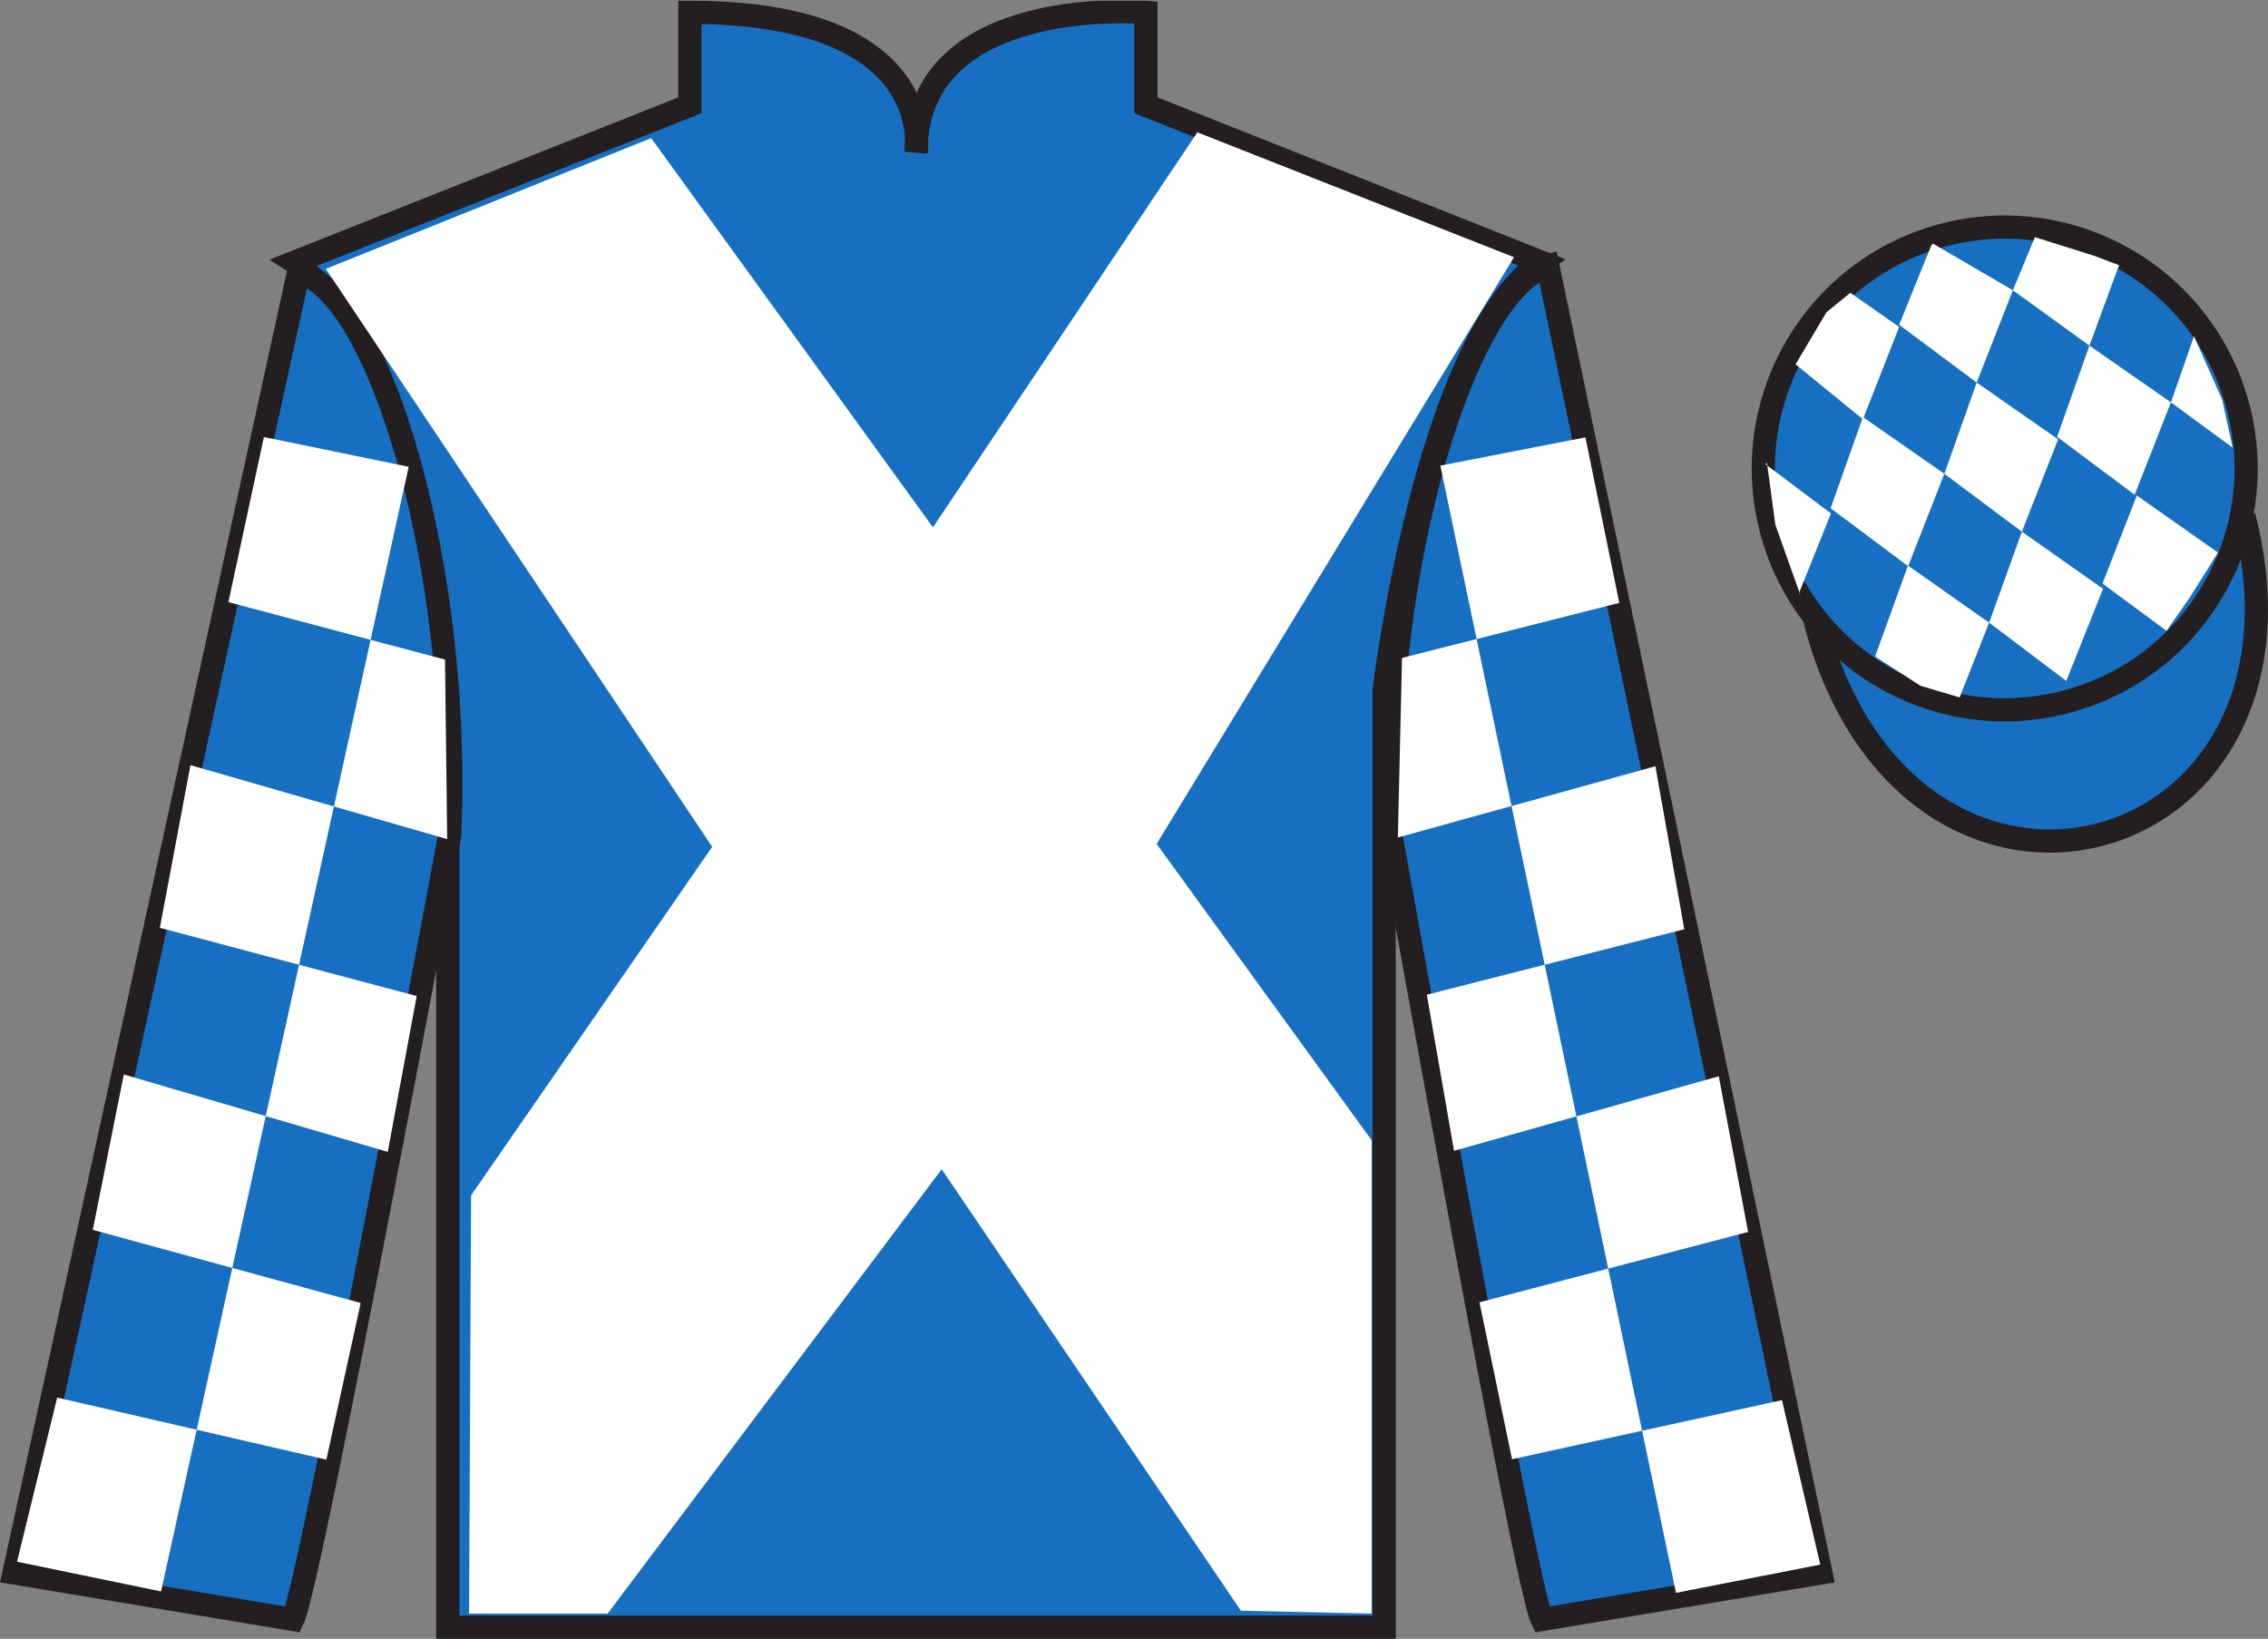
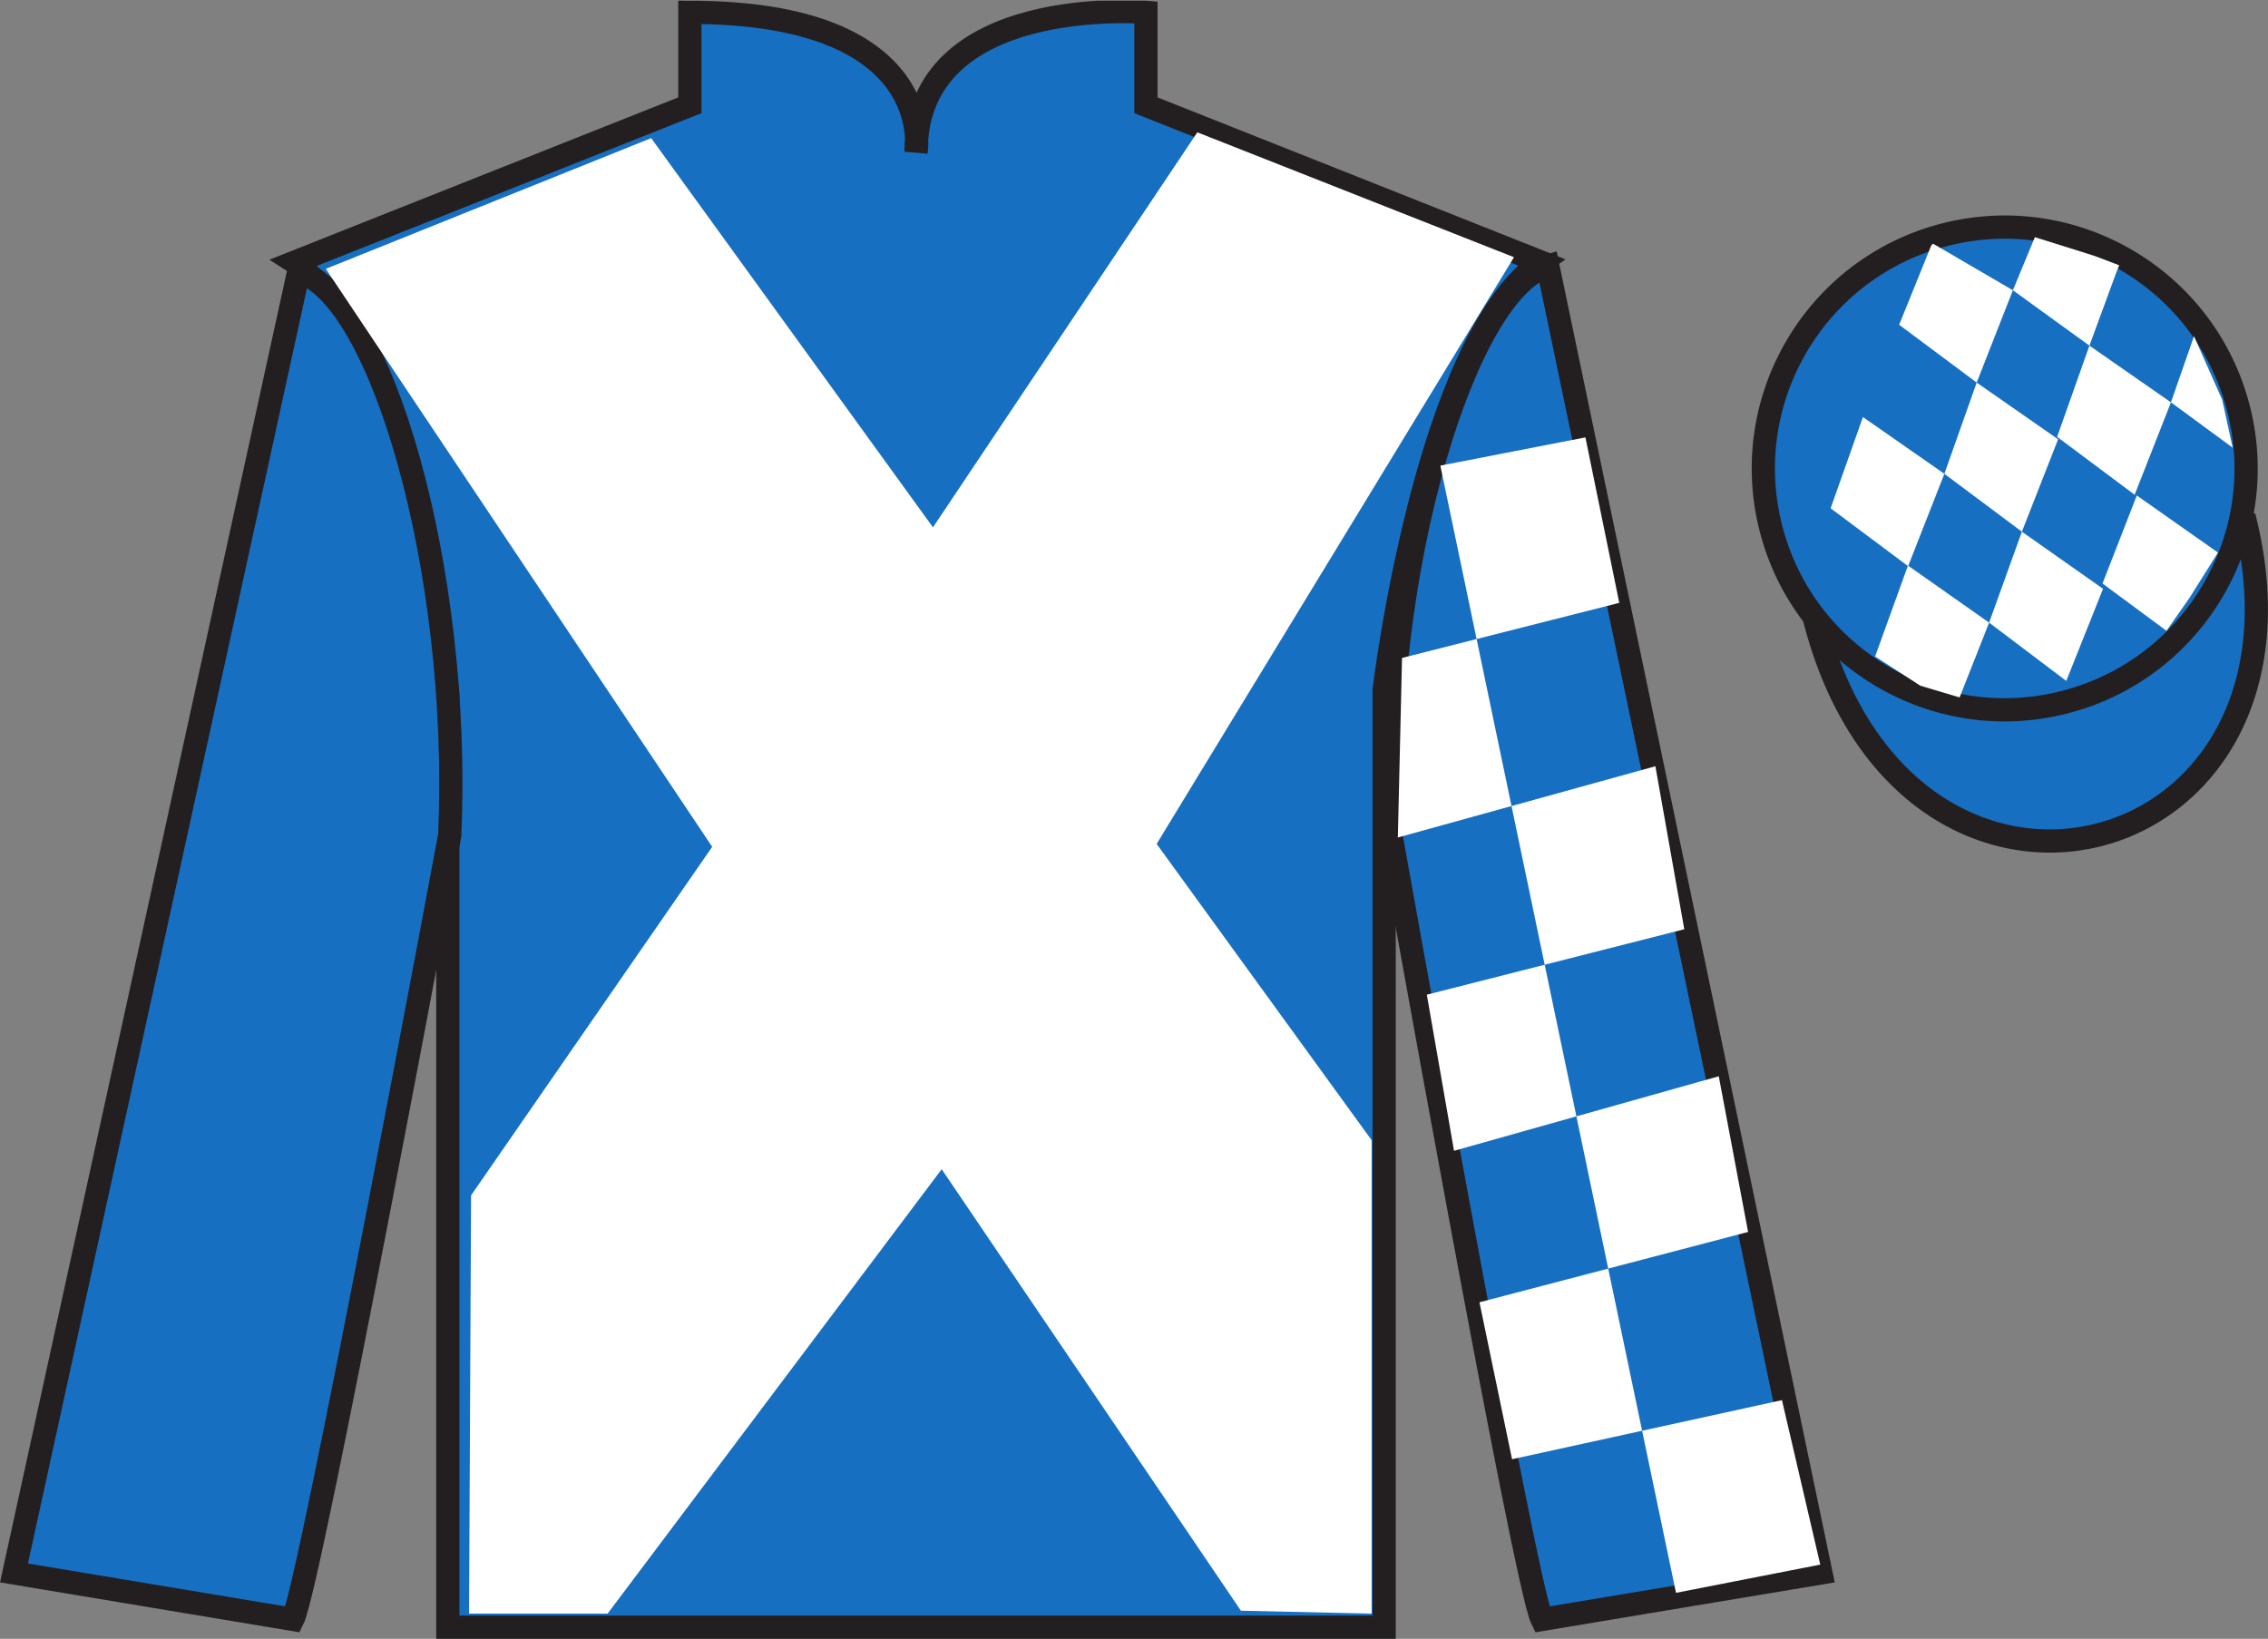
<svg xmlns="http://www.w3.org/2000/svg" width="97.59pt" height="70.53pt" viewBox="0 0 97.59 70.53" version="1.1">
  <rect x="0" y="0" width="97.59" height="70.53" fill="#808080" stroke="none" />
  <defs>
    <clipPath id="clip1">
      <path d="M 0 70.531 L 97.59 70.531 L 97.59 0.031 L 0 0.031 L 0 70.531 Z M 0 70.531 " />
    </clipPath>
  </defs>
  <g id="surface0">
    <g clip-path="url(#clip1)" clip-rule="nonzero">
      <path style="fill-rule:nonzero;fill:rgb(9.02%,43.529%,75.491%);fill-opacity:1;stroke-width:10;stroke-linecap:butt;stroke-linejoin:miter;stroke:rgb(13.73%,12.16%,12.549%);stroke-opacity:1;stroke-miterlimit:4;" d="M 780.703 439.245 C 820.391 283.62 1004.336 331.198 965.547 483.191 " transform="matrix(0.1,0,0,-0.1,0,70.53)" />
      <path style=" stroke:none;fill-rule:nonzero;fill:rgb(9.02%,43.529%,75.491%);fill-opacity:1;" d="M 12.684 11.281 C 12.684 11.281 17.77 14.531 19.27 29.863 C 19.27 29.863 19.27 44.863 19.27 70.031 L 59.559 70.031 L 59.559 29.695 C 59.559 29.695 61.352 14.695 66.309 11.281 L 49.309 4.531 L 49.309 0.531 C 49.309 0.531 39.418 -0.305 39.418 6.531 C 39.418 6.531 40.434 0.531 29.684 0.531 L 29.684 4.531 L 12.684 11.281 " />
      <path style="fill:none;stroke-width:10;stroke-linecap:butt;stroke-linejoin:miter;stroke:rgb(13.73%,12.16%,12.549%);stroke-opacity:1;stroke-miterlimit:4;" d="M 126.836 592.487 C 126.836 592.487 177.695 559.987 192.695 406.667 C 192.695 406.667 192.695 256.667 192.695 4.987 L 595.586 4.987 L 595.586 408.347 C 595.586 408.347 613.516 558.347 663.086 592.487 L 493.086 659.987 L 493.086 699.987 C 493.086 699.987 394.18 708.347 394.18 639.987 C 394.18 639.987 404.336 699.987 296.836 699.987 L 296.836 659.987 L 126.836 592.487 Z M 126.836 592.487 " transform="matrix(0.1,0,0,-0.1,0,70.53)" />
      <path style=" stroke:none;fill-rule:nonzero;fill:rgb(9.02%,43.529%,75.491%);fill-opacity:1;" d="M 12.602 69.695 C 13.352 68.195 19.352 35.945 19.352 35.945 C 19.852 24.445 16.352 12.695 12.852 11.695 L 0.602 67.695 L 12.602 69.695 " />
      <path style="fill:none;stroke-width:10;stroke-linecap:butt;stroke-linejoin:miter;stroke:rgb(13.73%,12.16%,12.549%);stroke-opacity:1;stroke-miterlimit:4;" d="M 126.016 8.347 C 133.516 23.347 193.516 345.847 193.516 345.847 C 198.516 460.847 163.516 578.347 128.516 588.347 L 6.016 28.347 L 126.016 8.347 Z M 126.016 8.347 " transform="matrix(0.1,0,0,-0.1,0,70.53)" />
      <path style=" stroke:none;fill-rule:nonzero;fill:rgb(9.02%,43.529%,75.491%);fill-opacity:1;" d="M 78.352 67.695 L 66.602 11.445 C 63.102 12.445 59.352 24.445 59.852 35.945 C 59.852 35.945 65.602 68.195 66.352 69.695 L 78.352 67.695 " />
      <path style="fill:none;stroke-width:10;stroke-linecap:butt;stroke-linejoin:miter;stroke:rgb(13.73%,12.16%,12.549%);stroke-opacity:1;stroke-miterlimit:4;" d="M 783.516 28.347 L 666.016 590.847 C 631.016 580.847 593.516 460.847 598.516 345.847 C 598.516 345.847 656.016 23.347 663.516 8.347 L 783.516 28.347 Z M 783.516 28.347 " transform="matrix(0.1,0,0,-0.1,0,70.53)" />
      <path style=" stroke:none;fill-rule:nonzero;fill:rgb(9.02%,43.529%,75.491%);fill-opacity:1;" d="M 88.828 30.223 C 94.387 28.805 97.742 23.152 96.324 17.594 C 94.906 12.035 89.25 8.68 83.691 10.098 C 78.137 11.516 74.781 17.172 76.199 22.73 C 77.617 28.285 83.27 31.645 88.828 30.223 " />
      <path style="fill:none;stroke-width:10;stroke-linecap:butt;stroke-linejoin:miter;stroke:rgb(13.73%,12.16%,12.549%);stroke-opacity:1;stroke-miterlimit:4;" d="M 888.281 403.073 C 943.867 417.253 977.422 473.777 963.242 529.362 C 949.062 584.948 892.5 618.503 836.914 604.323 C 781.367 590.144 747.812 533.581 761.992 477.995 C 776.172 422.448 832.695 388.855 888.281 403.073 Z M 888.281 403.073 " transform="matrix(0.1,0,0,-0.1,0,70.53)" />
      <path style=" stroke:none;fill-rule:nonzero;fill:rgb(100%,100%,100%);fill-opacity:1;" d="M 28.02 5.945 L 40.145 22.695 L 51.52 5.695 L 65.145 11.07 L 49.77 36.32 L 59.02 49.07 L 59.02 69.445 L 53.395 69.32 L 40.52 50.32 L 26.145 69.445 L 20.184 69.445 L 20.27 51.445 L 30.645 36.445 L 14.02 11.57 L 28.02 5.945 " />
-       <path style=" stroke:none;fill-rule:nonzero;fill:rgb(100%,100%,100%);fill-opacity:1;" d="M 11.355 18.809 L 17.586 20.09 L 6.93 68.492 L 0.734 67.211 L 2.461 60.148 L 14.043 62.82 L 15.52 56.078 L 3.992 52.93 L 5.328 46.242 L 16.684 49.574 L 17.93 42.867 L 6.879 39.93 L 8.195 32.93 L 19.242 36.113 L 19.148 28.387 L 9.828 25.914 L 11.355 18.809 " />
      <path style=" stroke:none;fill-rule:nonzero;fill:rgb(100%,100%,100%);fill-opacity:1;" d="M 68.219 18.824 L 61.977 20.039 L 72.117 68.551 L 78.324 67.336 L 76.676 60.258 L 65.062 62.801 L 63.66 56.047 L 75.219 53.02 L 73.957 46.32 L 62.566 49.527 L 61.395 42.809 L 72.473 39.992 L 71.23 32.977 L 60.148 36.043 L 60.328 28.316 L 69.676 25.945 L 68.219 18.824 " />
-       <path style=" stroke:none;fill-rule:nonzero;fill:rgb(100%,100%,100%);fill-opacity:1;" d="M 79.617 12.602 L 78.59 13.441 L 77.262 15.68 L 80.16 18.043 L 81.719 14.07 L 79.617 12.602 " />
      <path style=" stroke:none;fill-rule:nonzero;fill:rgb(100%,100%,100%);fill-opacity:1;" d="M 83.312 10.566 L 83.172 10.488 L 83.102 10.559 L 81.719 13.977 L 85.055 16.465 L 86.613 12.492 L 83.312 10.566 " />
      <path style=" stroke:none;fill-rule:nonzero;fill:rgb(100%,100%,100%);fill-opacity:1;" d="M 90.152 11.023 L 87.559 10.207 L 86.613 12.492 L 89.906 14.875 L 91.062 11.73 L 91.188 11.418 L 90.152 11.023 " />
      <path style=" stroke:none;fill-rule:nonzero;fill:rgb(100%,100%,100%);fill-opacity:1;" d="M 80.16 17.949 L 78.77 21.875 L 82.105 24.367 L 83.664 20.391 L 80.16 17.949 " />
      <path style=" stroke:none;fill-rule:nonzero;fill:rgb(100%,100%,100%);fill-opacity:1;" d="M 85.055 16.465 L 83.664 20.391 L 87 22.883 L 88.559 18.906 L 85.055 16.465 " />
      <path style=" stroke:none;fill-rule:nonzero;fill:rgb(100%,100%,100%);fill-opacity:1;" d="M 89.906 14.875 L 88.516 18.801 L 91.852 21.293 L 93.414 17.316 L 89.906 14.875 " />
-       <path style=" stroke:none;fill-rule:nonzero;fill:rgb(100%,100%,100%);fill-opacity:1;" d="M 82.098 24.34 L 80.684 28.254 L 82.633 29.512 L 84.32 30.016 L 85.59 26.797 L 82.098 24.34 " />
+       <path style=" stroke:none;fill-rule:nonzero;fill:rgb(100%,100%,100%);fill-opacity:1;" d="M 82.098 24.34 L 80.684 28.254 L 82.633 29.512 L 84.32 30.016 L 85.59 26.797 " />
      <path style=" stroke:none;fill-rule:nonzero;fill:rgb(100%,100%,100%);fill-opacity:1;" d="M 87 22.883 L 85.59 26.797 L 88.91 29.305 L 90.492 25.34 L 87 22.883 " />
      <path style=" stroke:none;fill-rule:nonzero;fill:rgb(100%,100%,100%);fill-opacity:1;" d="M 91.945 21.324 L 90.469 25.113 L 93.223 27.148 L 94.207 25.738 L 95.438 23.781 L 91.945 21.324 " />
-       <path style=" stroke:none;fill-rule:nonzero;fill:rgb(100%,100%,100%);fill-opacity:1;" d="M 75.969 19.98 L 76.031 19.918 L 76.391 22.582 L 77.477 25.637 L 77.414 25.512 L 78.785 22.098 L 75.969 19.98 " />
      <path style=" stroke:none;fill-rule:nonzero;fill:rgb(100%,100%,100%);fill-opacity:1;" d="M 94.406 14.469 L 94.406 14.469 L 93.414 17.316 L 96.07 19.266 L 95.621 17.207 L 94.406 14.469 " />
    </g>
  </g>
</svg>